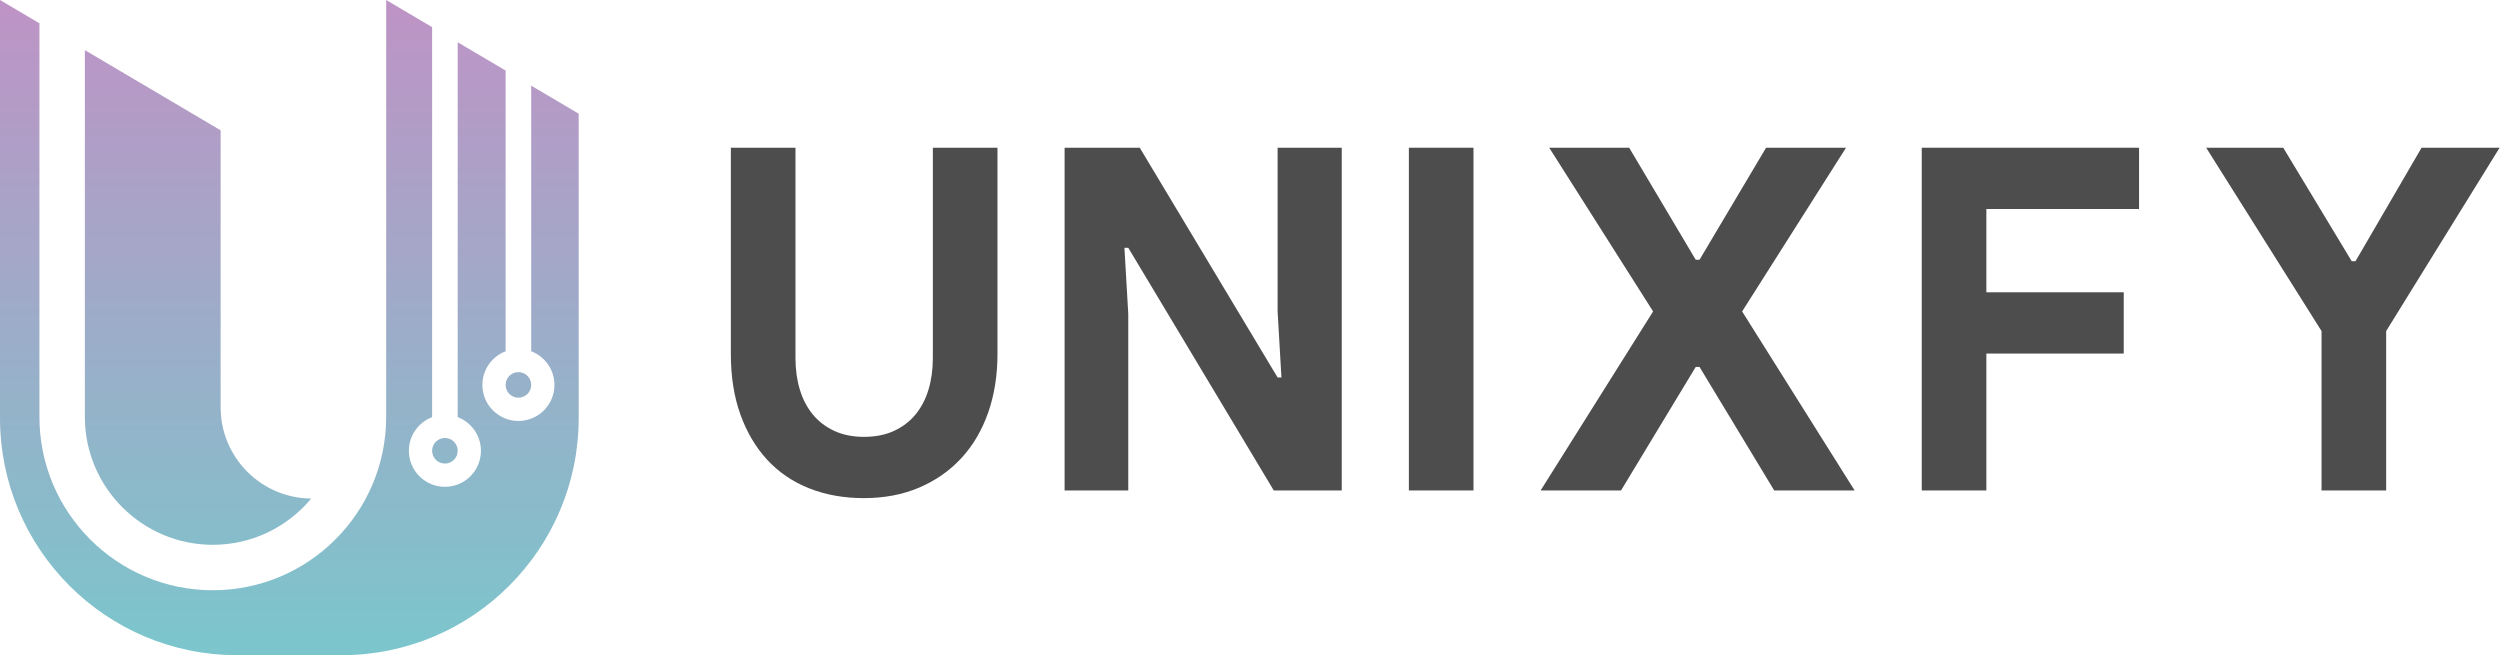
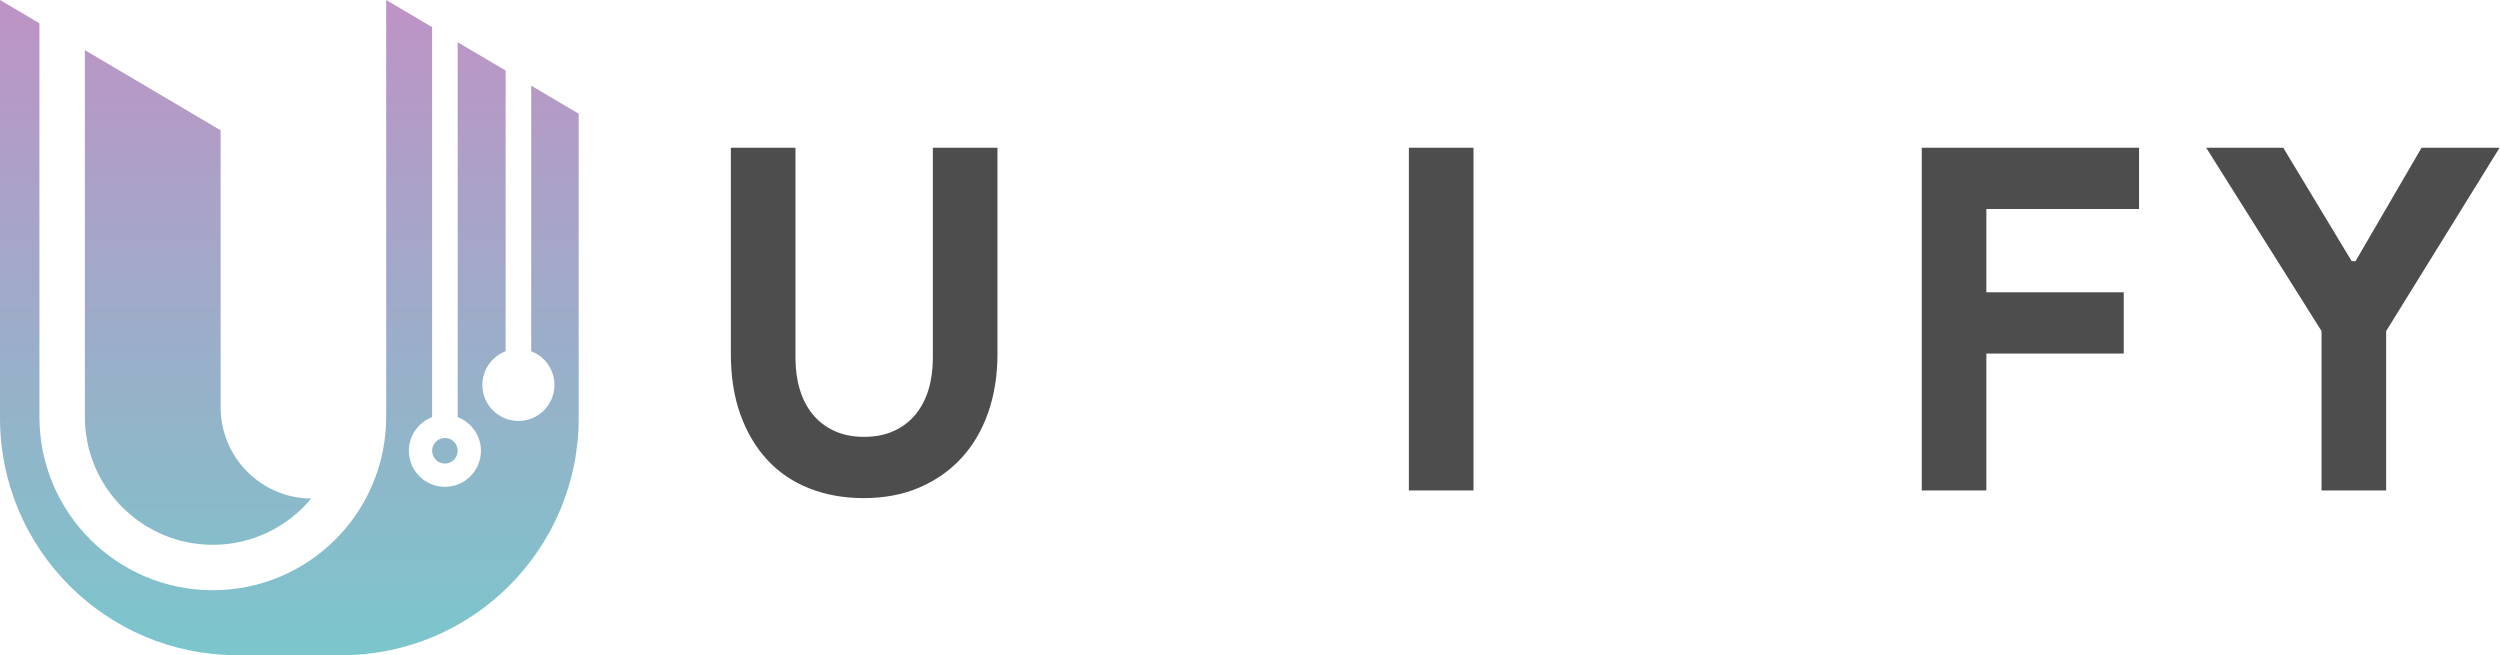
<svg xmlns="http://www.w3.org/2000/svg" xmlns:ns1="http://www.serif.com/" width="100%" height="100%" viewBox="0 0 6320 1657" version="1.1" xml:space="preserve" style="fill-rule:evenodd;clip-rule:evenodd;stroke-linejoin:round;stroke-miterlimit:2;">
  <g id="Layer-1" ns1:id="Layer 1">
    <path d="M2184.01,1259.25c-50.825,0 -97.012,-8.295 -138.554,-24.816c-41.558,-16.521 -76.842,-40.546 -105.879,-71.996c-29.046,-31.454 -51.638,-69.583 -67.771,-114.35c-16.142,-44.779 -24.192,-95.783 -24.192,-153.083l0,-521.55l163.355,0l0,531.233c0,29.042 3.633,55.662 10.891,79.862c7.263,24.205 18.154,45.2 32.675,62.93c14.517,17.745 32.671,31.666 54.45,41.75c21.788,10.1 46.784,15.112 75.025,15.112c29.046,0 54.459,-5.012 76.238,-15.112c21.775,-10.084 39.929,-24.005 54.45,-41.75c14.529,-17.73 25.408,-38.725 32.679,-62.93c7.258,-24.2 10.883,-50.82 10.883,-79.862l0,-531.233l163.367,0l0,521.55c0,54.054 -7.871,103.47 -23.6,148.233c-15.725,44.783 -38.325,83.112 -67.767,114.958c-29.454,31.888 -64.946,56.688 -106.483,74.413c-41.563,17.75 -88.146,26.641 -139.767,26.641" style="fill:#4d4d4d;fill-rule:nonzero;" />
-     <path d="M2691.31,373.45l189.979,0l348.509,580.85l9.675,0l-9.675,-166.987l0,-413.863l162.146,0l0,866.425l-171.834,0l-367.862,-613.512l-9.684,0l9.684,166.987l0,446.525l-160.938,0l0,-866.425Z" style="fill:#4d4d4d;fill-rule:nonzero;" />
    <rect x="3561.63" y="373.45" width="163.354" height="866.425" style="fill:#4d4d4d;" />
-     <path d="M4179.03,787.312l-262.588,-413.863l202.088,0l168.2,283.175l9.687,0l168.196,-283.175l202.079,0l-262.583,413.863l284.371,452.566l-203.296,0l-188.767,-312.195l-9.687,0l-188.767,312.195l-203.296,0l284.363,-452.566Z" style="fill:#4d4d4d;fill-rule:nonzero;" />
    <path d="M4858.16,373.45l549.363,0l0,154.909l-386.017,0l0,210.541l347.296,0l0,154.892l-347.296,0l0,346.083l-163.346,0l0,-866.425Z" style="fill:#4d4d4d;fill-rule:nonzero;" />
    <path d="M5868.85,836.927l-291.633,-463.475l194.837,0l173.029,286.8l9.688,0l166.987,-286.8l197.238,0l-286.784,463.475l0,402.95l-163.362,0l0,-402.95Z" style="fill:#4d4d4d;fill-rule:nonzero;" />
    <g>
      <path d="M214.504,1053.81c0,178.359 145.108,323.467 323.471,323.467c99.887,0 189.325,-45.525 248.712,-116.904c-126.595,-1.063 -228.925,-103.925 -228.925,-230.775l0,-700.142l-343.258,-202.754l0,927.108Z" style="fill:url(#_Linear1);fill-rule:nonzero;" />
      <path d="M1092.4,1139.57c0,17.844 14.488,32.331 32.333,32.331c17.845,0 32.333,-14.487 32.333,-32.331c0,-17.844 -14.488,-32.332 -32.333,-32.332c-17.845,0.001 -32.333,14.488 -32.333,32.332Z" style="fill:url(#_Linear2);" />
-       <path d="M1278.21,973.075c0,17.845 14.488,32.333 32.334,32.333c17.845,0 32.333,-14.488 32.333,-32.333c0,-17.845 -14.488,-32.333 -32.333,-32.333c-17.846,0 -32.334,14.488 -32.334,32.333Z" style="fill:url(#_Linear3);" />
      <path d="M976.271,1053.81c0,242.063 -196.229,438.296 -438.296,438.296c-242.063,0 -438.296,-196.233 -438.296,-438.296l0,-994.929l-99.679,-58.879l0,1056.73c0,331.125 268.421,599.55 599.542,599.55l263.858,0c331.117,0 599.542,-268.425 599.542,-599.55l0,-769.275l-120.067,-70.916l0,671.433c34.329,13.05 58.75,46.196 58.75,85.1c0,50.304 -40.779,91.083 -91.083,91.083c-50.3,0 -91.08,-40.779 -91.08,-91.083c0,-38.892 24.434,-71.987 58.746,-85.042l0,-709.691l-121.146,-71.559l0,947.717c34.321,13.058 58.75,46.171 58.75,85.071c0,50.296 -40.779,91.079 -91.083,91.079c-50.3,0 -91.079,-40.783 -91.079,-91.079c0,-38.9 24.433,-72.013 58.746,-85.071l0,-985.912l-116.125,-68.588l0,1053.81Z" style="fill:url(#_Linear4);fill-rule:nonzero;" />
    </g>
  </g>
-   <rect id="Artboard1" x="0" y="0" width="6319.75" height="1656.28" style="fill:none;" />
  <defs>
    <linearGradient id="_Linear1" x1="0" y1="0" x2="1" y2="0" gradientUnits="userSpaceOnUse" gradientTransform="matrix(1.01418e-13,-1656.28,1656.28,1.01418e-13,731.471,1656.28)">
      <stop offset="0" style="stop-color:#7bc6cc;stop-opacity:1" />
      <stop offset="1" style="stop-color:#be93c5;stop-opacity:1" />
    </linearGradient>
    <linearGradient id="_Linear2" x1="0" y1="0" x2="1" y2="0" gradientUnits="userSpaceOnUse" gradientTransform="matrix(1.01418e-13,-1656.28,1656.28,1.01418e-13,731.471,1656.28)">
      <stop offset="0" style="stop-color:#7bc6cc;stop-opacity:1" />
      <stop offset="1" style="stop-color:#be93c5;stop-opacity:1" />
    </linearGradient>
    <linearGradient id="_Linear3" x1="0" y1="0" x2="1" y2="0" gradientUnits="userSpaceOnUse" gradientTransform="matrix(1.01418e-13,-1656.28,1656.28,1.01418e-13,731.471,1656.28)">
      <stop offset="0" style="stop-color:#7bc6cc;stop-opacity:1" />
      <stop offset="1" style="stop-color:#be93c5;stop-opacity:1" />
    </linearGradient>
    <linearGradient id="_Linear4" x1="0" y1="0" x2="1" y2="0" gradientUnits="userSpaceOnUse" gradientTransform="matrix(1.01418e-13,-1656.28,1656.28,1.01418e-13,731.471,1656.28)">
      <stop offset="0" style="stop-color:#7bc6cc;stop-opacity:1" />
      <stop offset="1" style="stop-color:#be93c5;stop-opacity:1" />
    </linearGradient>
  </defs>
</svg>